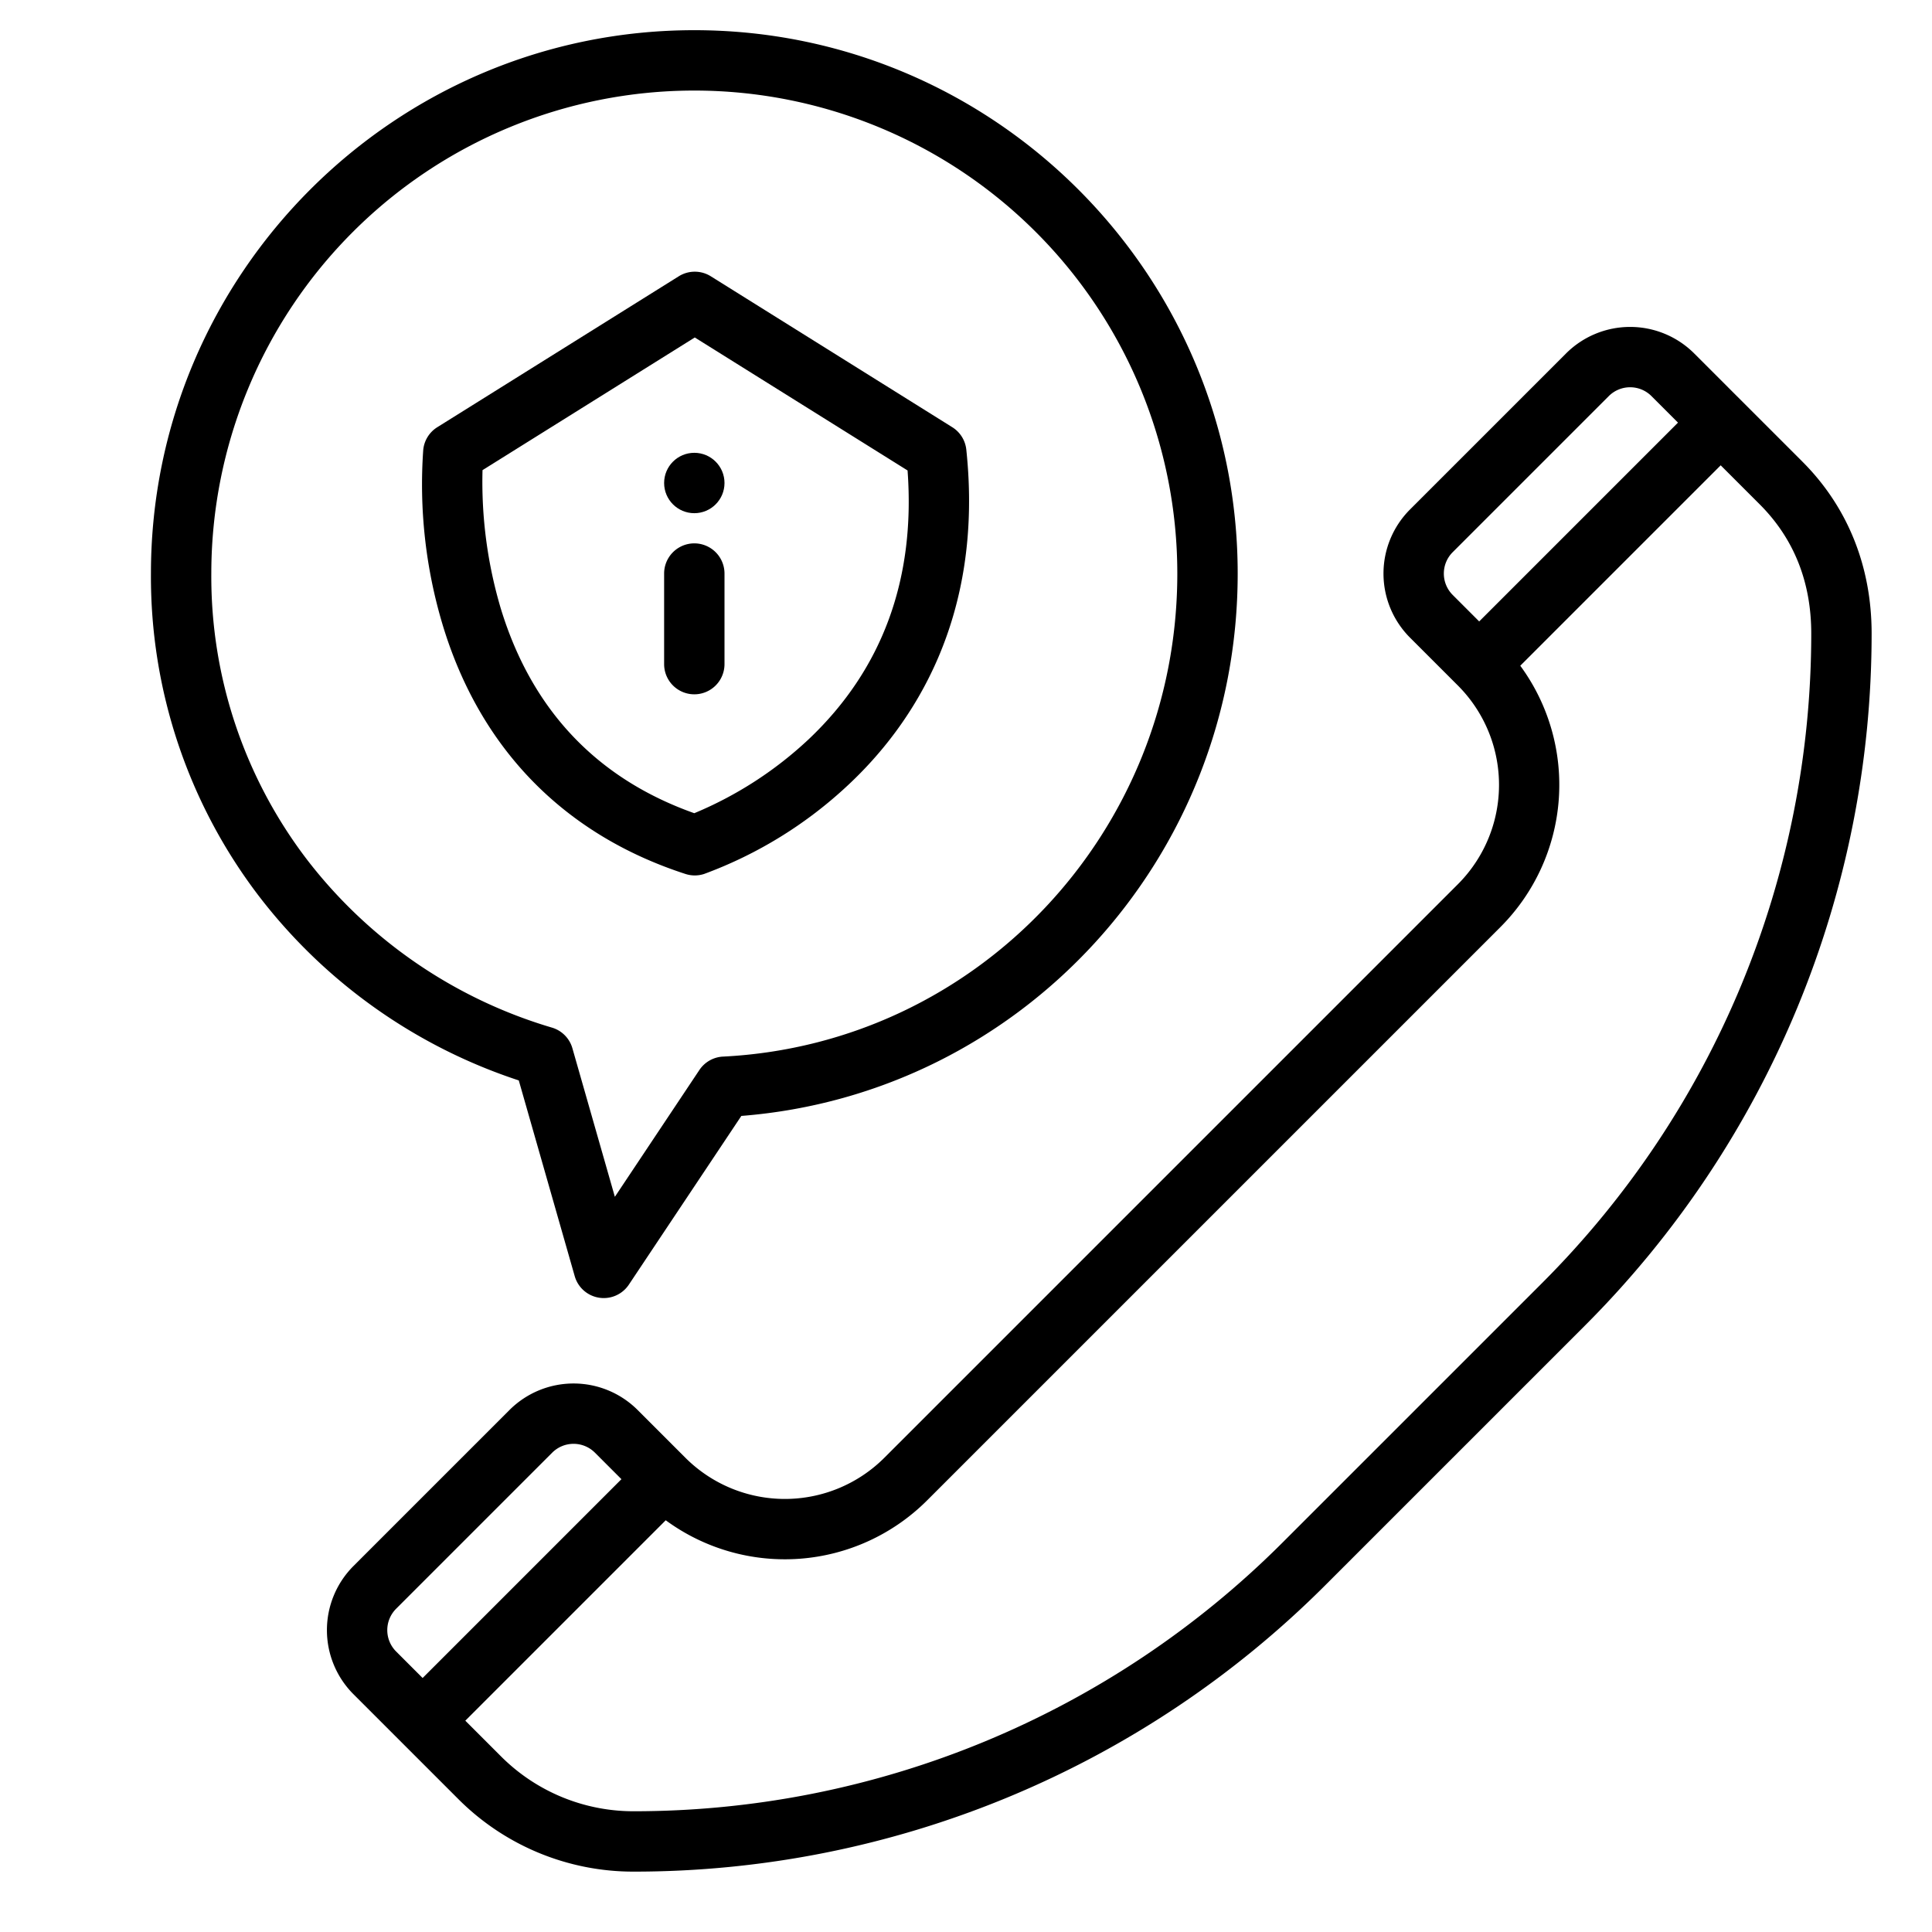
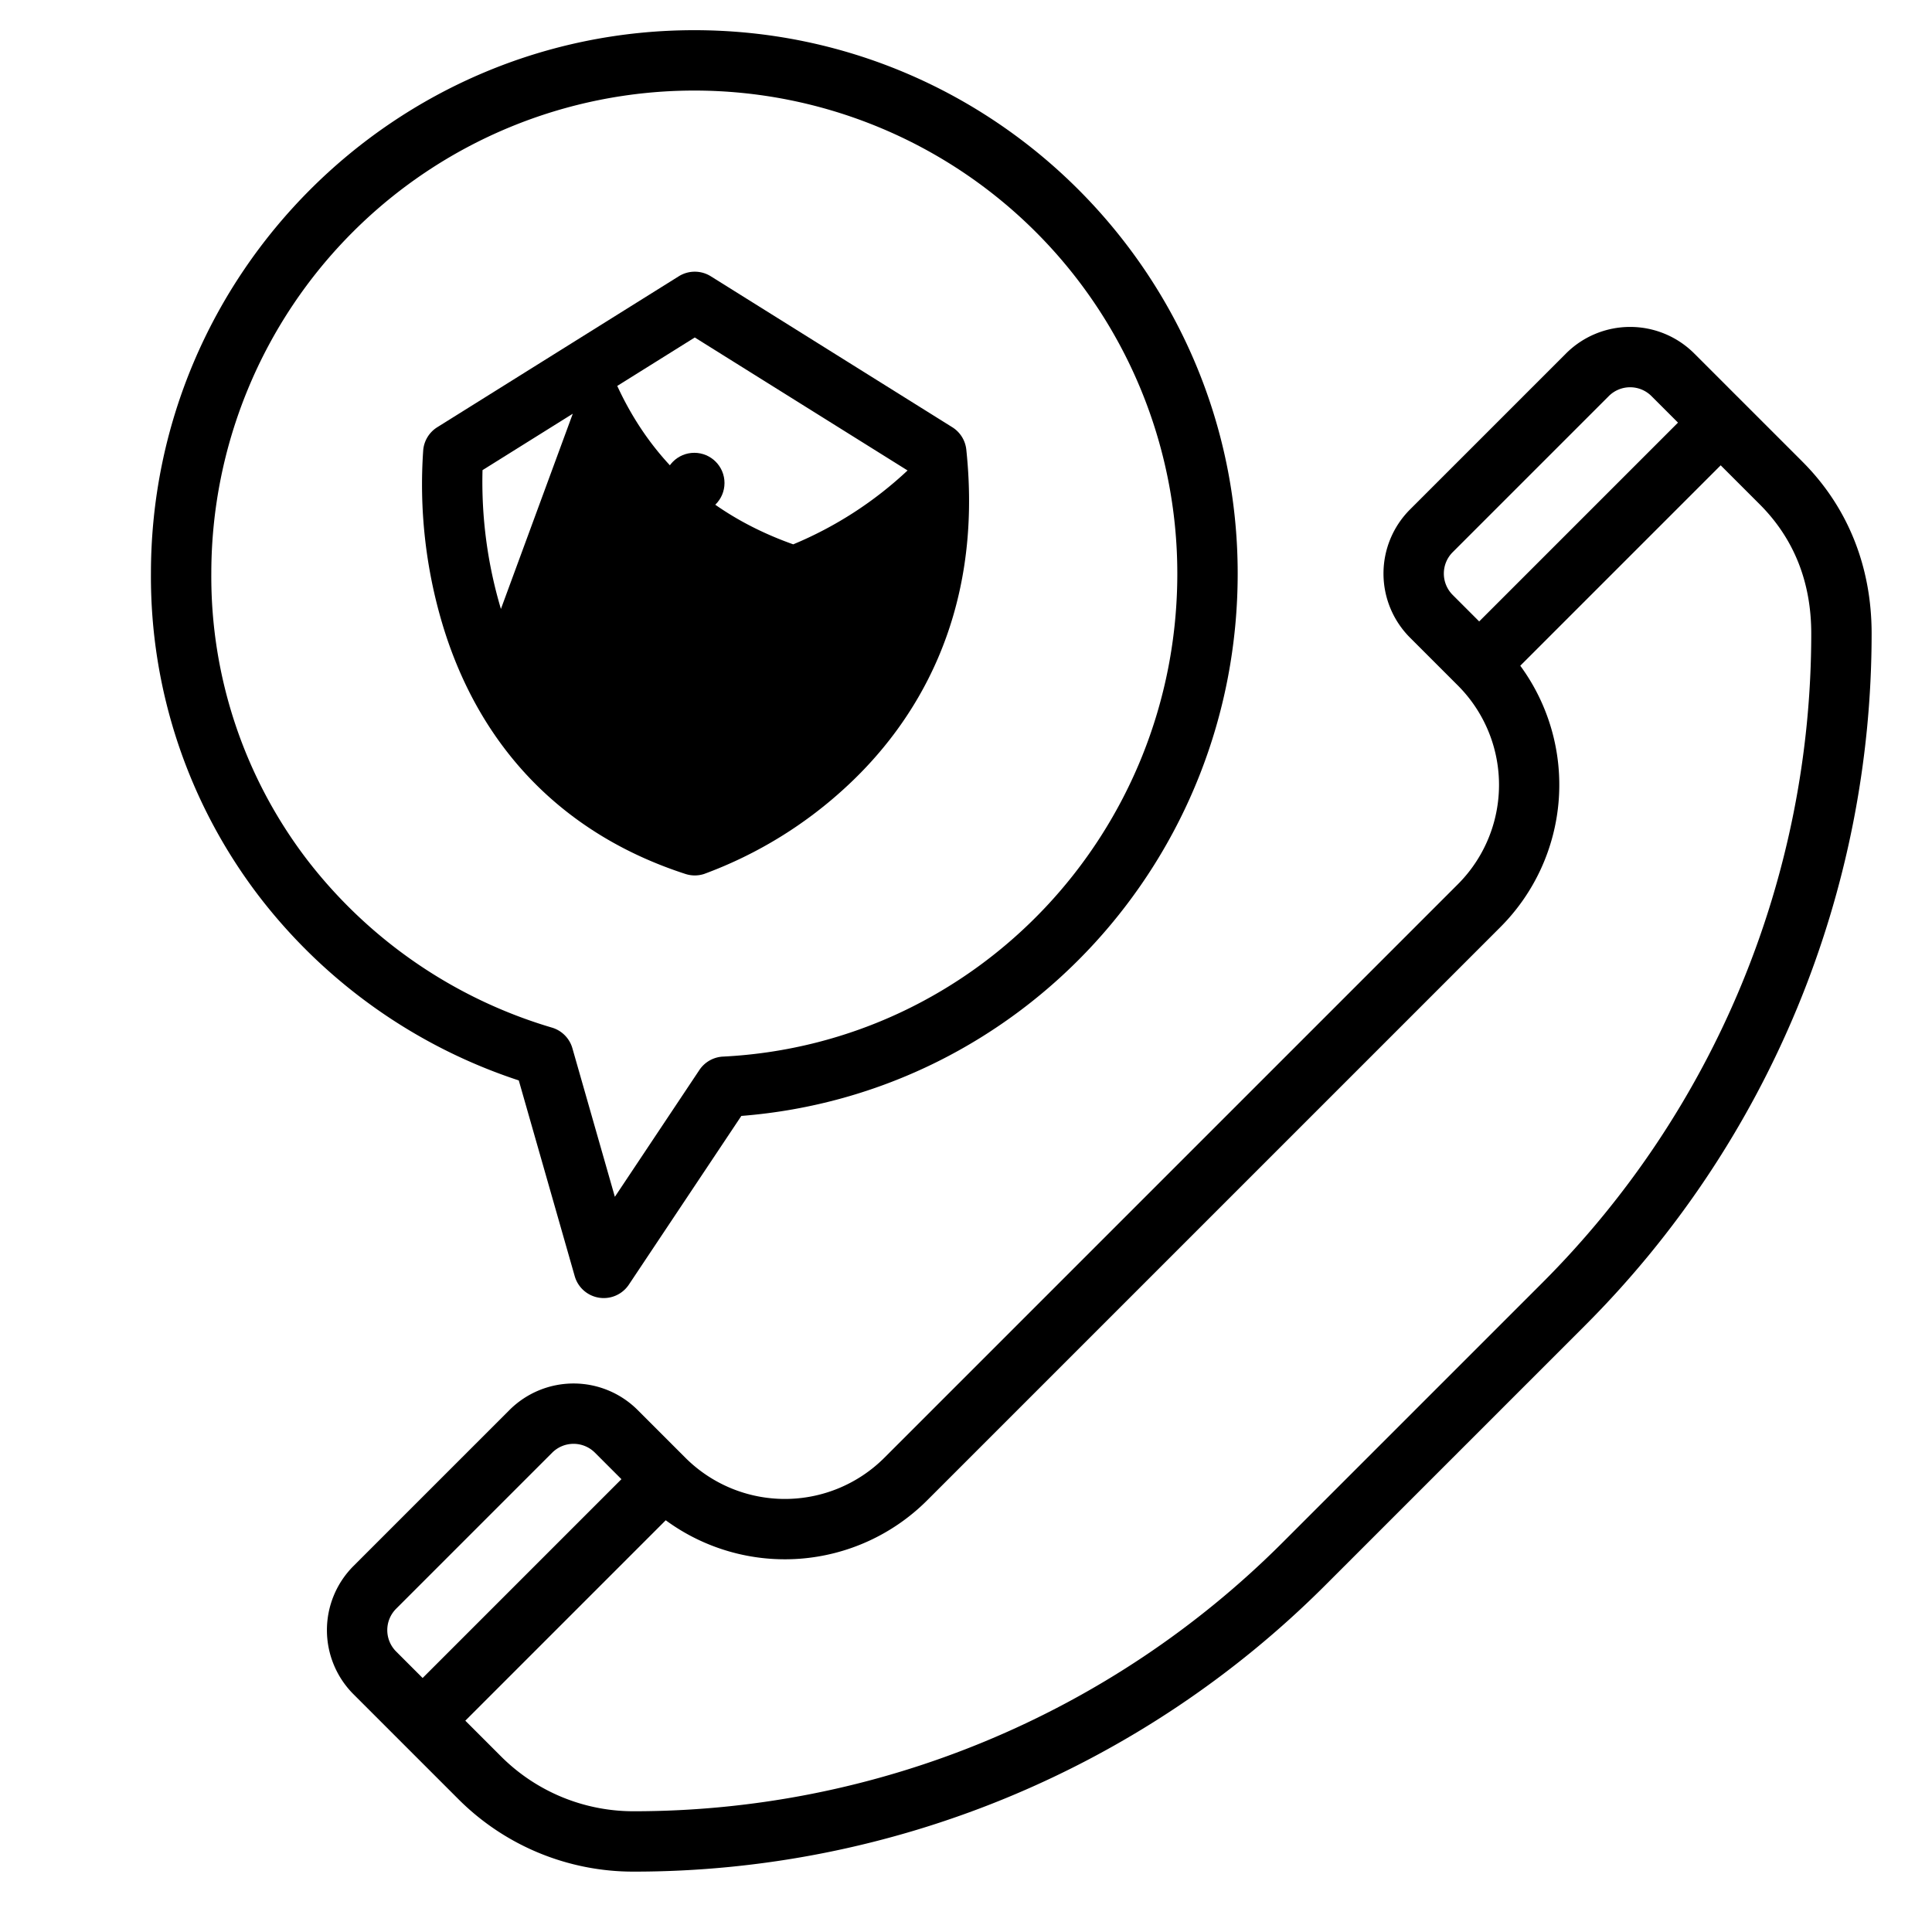
<svg xmlns="http://www.w3.org/2000/svg" id="Outline" height="512" viewBox="0 0 512 512" width="512">
  <path d="m152.308 338.2a8 8 0 0 0 14.348 2.24l29.807-44.709c74.084-5.831 131.537-68.184 131.537-143.731 0-79.4-64.6-144-144-144s-144 64.6-144 144a139.423 139.423 0 0 0 28.683 85.566 143.06 143.06 0 0 0 68.8 48.758zm-70.923-110.362a123.562 123.562 0 0 1 -25.385-75.838 128 128 0 0 1 256 0c0 68.39-52.887 124.619-120.4 128.01a8 8 0 0 0 -6.255 3.552l-22.4 33.606-11.253-39.368a8 8 0 0 0 -5.38-5.461 127.471 127.471 0 0 1 -64.927-44.501z" />
  <path d="m121.372 476.686a65.511 65.511 0 0 0 46.628 19.314 259.078 259.078 0 0 0 183.2-75.882l68.846-68.846a259.339 259.339 0 0 0 75.954-183.379c0-17.8-6.343-33.55-18.343-45.55l-28.686-28.686a24.028 24.028 0 0 0 -33.942 0l-41.373 41.373a24.027 24.027 0 0 0 0 33.94l12.687 12.687a37.254 37.254 0 0 1 0 52.686l-152 152a37.3 37.3 0 0 1 -52.686 0l-12.686-12.686a24.028 24.028 0 0 0 -33.942 0l-41.373 41.373a24.027 24.027 0 0 0 0 33.94zm270.628-312-7.029-7.029a8.01 8.01 0 0 1 0-11.314l41.373-41.373a8 8 0 0 1 11.312 0l7.03 7.03zm-215.574 238.2a53.336 53.336 0 0 0 69.231-5.231l152-152a53.336 53.336 0 0 0 5.231-69.231l53.112-53.11 10.343 10.343c9.062 9.062 13.657 20.58 13.657 34.236a243.336 243.336 0 0 1 -71.272 172.065l-68.846 68.842a243.074 243.074 0 0 1 -171.882 71.2 49.613 49.613 0 0 1 -35.313-14.627l-9.373-9.373zm-71.455 23.455 41.373-41.373a8.008 8.008 0 0 1 11.312 0l7.03 7.03-52.686 52.688-7.029-7.029a8.01 8.01 0 0 1 0-11.314z" />
-   <path d="m184.125 232a8 8 0 0 0 2.467-.39 112.725 112.725 0 0 0 38.181-23.576c16.9-15.783 36.044-44.013 31.308-88.874a8 8 0 0 0 -3.716-5.944l-64-40a8 8 0 0 0 -8.48 0l-64 40a8 8 0 0 0 -3.716 5.944 129.437 129.437 0 0 0 5.107 46.332c9.868 32.8 32.13 55.664 64.382 66.118a8 8 0 0 0 2.467.39zm-51.375-70.619a117.761 117.761 0 0 1 -4.876-36.79l56.251-35.157 56.389 35.243c2.124 28.812-6.689 52.766-26.223 71.251a100.884 100.884 0 0 1 -30.3 19.579c-25.807-9.151-43.038-27.348-51.241-54.126z" />
+   <path d="m184.125 232a8 8 0 0 0 2.467-.39 112.725 112.725 0 0 0 38.181-23.576c16.9-15.783 36.044-44.013 31.308-88.874a8 8 0 0 0 -3.716-5.944l-64-40a8 8 0 0 0 -8.48 0l-64 40a8 8 0 0 0 -3.716 5.944 129.437 129.437 0 0 0 5.107 46.332c9.868 32.8 32.13 55.664 64.382 66.118a8 8 0 0 0 2.467.39zm-51.375-70.619a117.761 117.761 0 0 1 -4.876-36.79l56.251-35.157 56.389 35.243a100.884 100.884 0 0 1 -30.3 19.579c-25.807-9.151-43.038-27.348-51.241-54.126z" />
  <circle cx="184" cy="128" r="8" />
-   <path d="m192 176v-24a8 8 0 0 0 -16 0v24a8 8 0 0 0 16 0z" />
</svg>